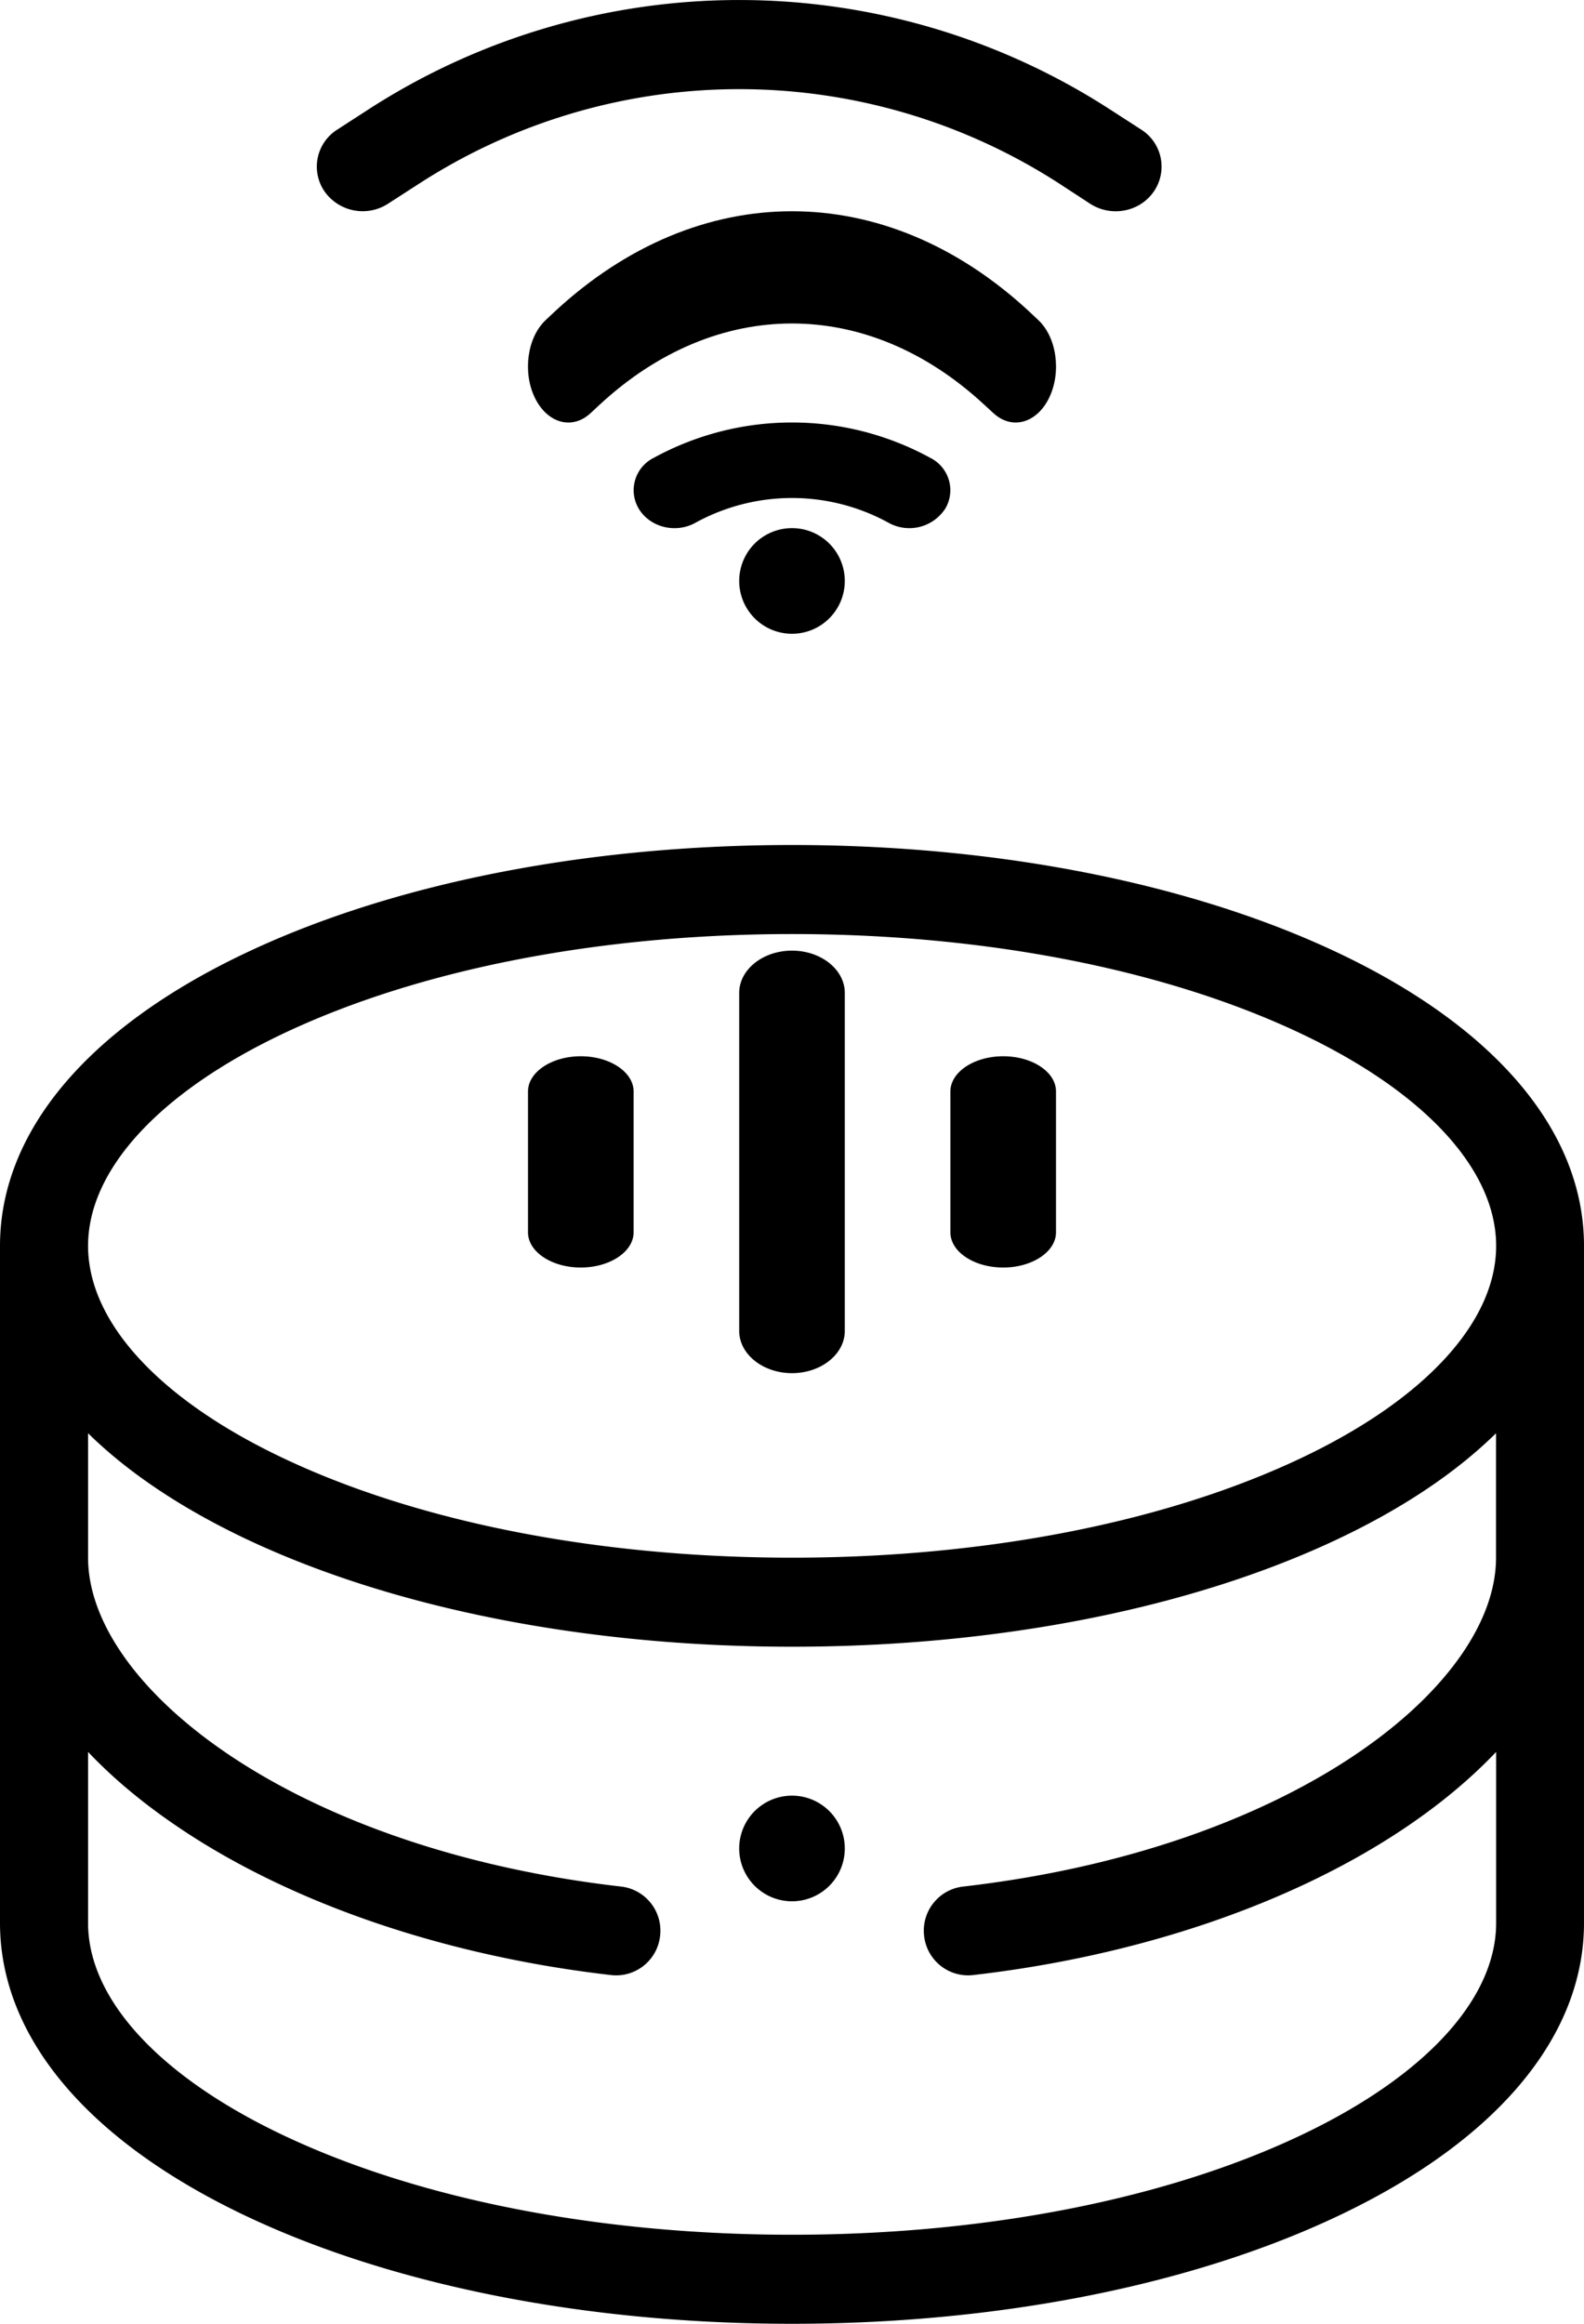
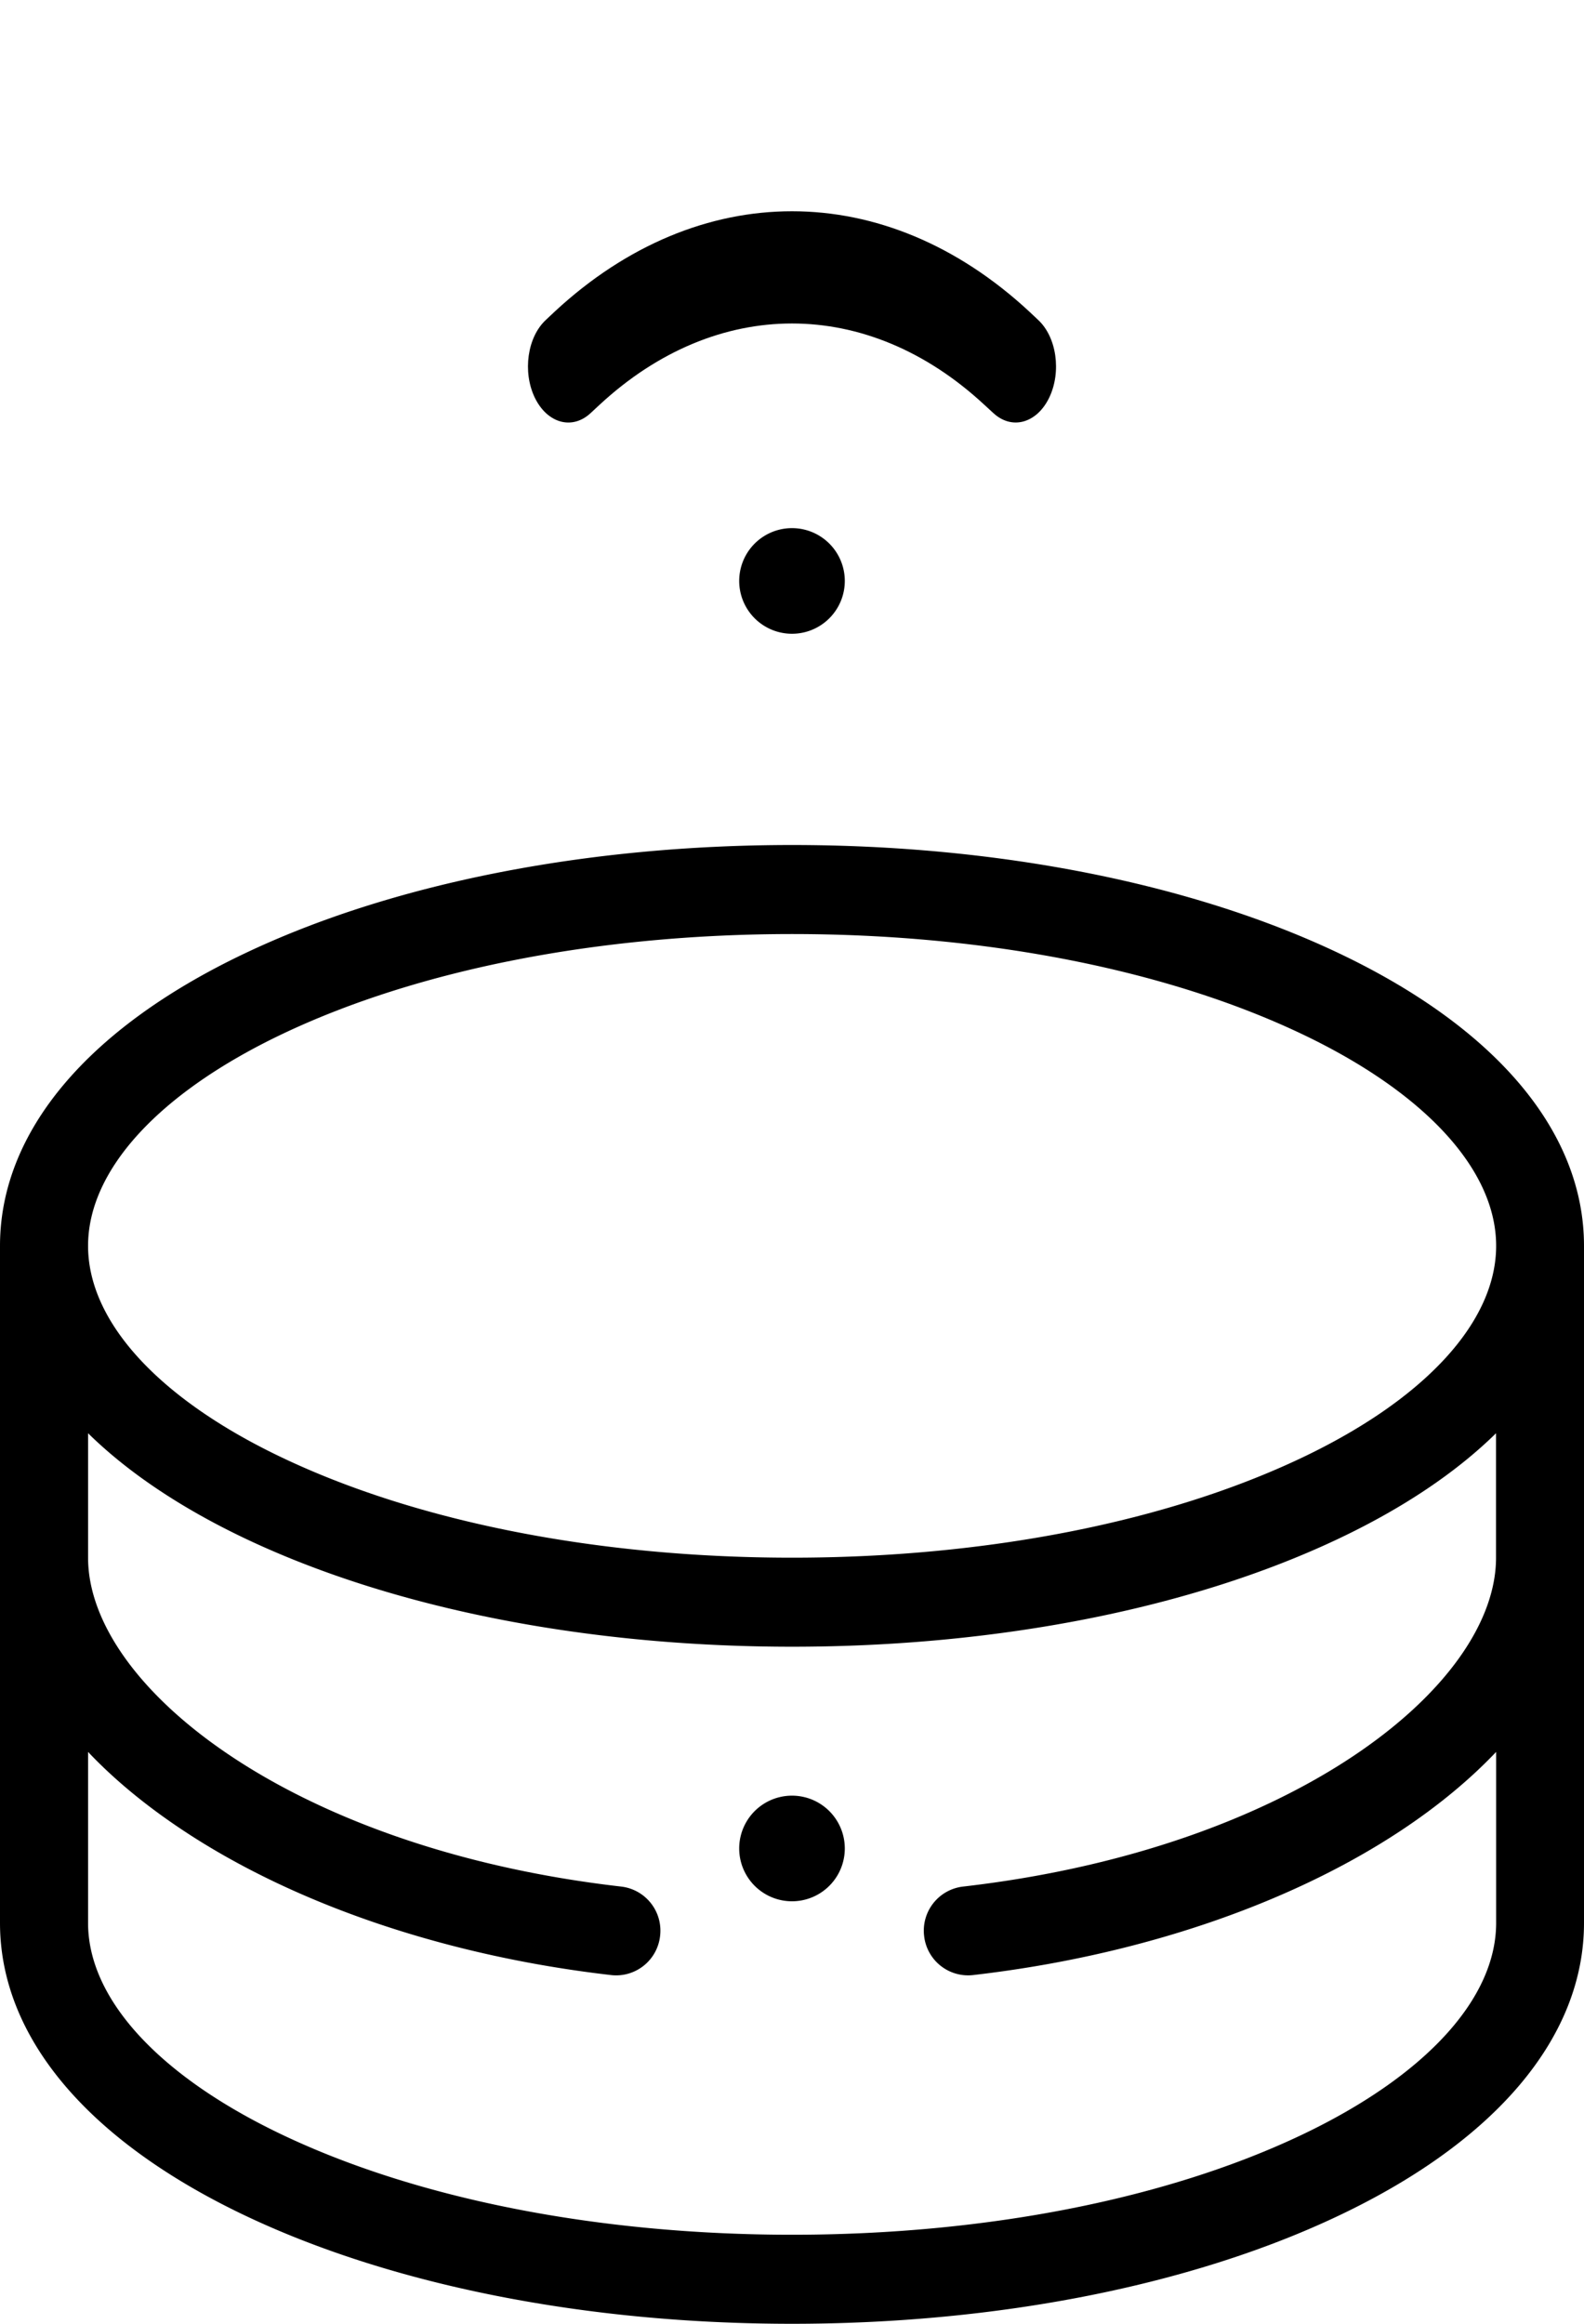
<svg xmlns="http://www.w3.org/2000/svg" width="15" height="22">
-   <path d="M7 5.5a.5.5 0 101 0 .5.5 0 00-1 0zM7.5 17a.5.5 0 100 1 .5.5 0 000-1z" />
+   <path d="M7 5.5a.5.5 0 101 0 .5.5 0 00-1 0M7.5 17a.5.5 0 100 1 .5.5 0 000-1z" />
  <path d="M12.686 9.028C11.294 8.365 9.452 8 7.5 8s-3.794.365-5.186 1.028C.822 9.738 0 10.722 0 11.795v6.41c0 1.073.822 2.056 2.314 2.767C3.706 21.635 5.548 22 7.5 22s3.794-.365 5.186-1.028c1.492-.71 2.314-1.694 2.314-2.767v-6.41c0-1.073-.822-2.056-2.314-2.767zM2.67 9.791c1.283-.611 2.999-.948 4.831-.948 1.832 0 3.548.337 4.831.948 1.167.556 1.836 1.286 1.836 2.004s-.67 1.449-1.836 2.004c-1.283.611-2.999.948-4.831.948-1.832 0-3.548-.337-4.831-.948-1.167-.555-1.836-1.286-1.836-2.004s.67-1.448 1.836-2.004zm11.498 8.414c0 .718-.67 1.448-1.836 2.004-1.283.611-2.999.948-4.831.948-1.832 0-3.548-.337-4.831-.948-1.167-.556-1.836-1.286-1.836-2.004v-1.619c.248.262.55.511.9.743 1.065.706 2.505 1.192 4.056 1.37a.419.419 0 00.461-.372.42.42 0 00-.367-.466c-3.12-.358-5.05-1.895-5.05-3.114v-1.178c.375.368.872.703 1.48.993 1.393.663 3.235 1.028 5.187 1.028 1.952 0 3.794-.365 5.186-1.028.609-.29 1.105-.625 1.48-.993v1.178c0 1.22-1.93 2.756-5.049 3.114a.42.42 0 00-.367.466.419.419 0 00.46.372c1.552-.178 2.992-.664 4.058-1.37.35-.232.65-.481.899-.743v1.619z" />
-   <path d="M7.5 13c.276 0 .5-.18.5-.4V9.4c0-.22-.224-.4-.5-.4s-.5.18-.5.4v3.2c0 .22.224.4.5.4zm2-1c.276 0 .5-.15.5-.333v-1.334c0-.184-.224-.333-.5-.333s-.5.15-.5.333v1.334c0 .184.224.333.5.333zm-4 0c.276 0 .5-.15.5-.333v-1.334C6 10.15 5.776 10 5.5 10s-.5.15-.5.333v1.334c0 .184.224.333.5.333zm3.445-7.174a.342.342 0 00-.133-.49 2.728 2.728 0 00-2.624 0 .342.342 0 00-.133.49c.11.17.348.225.531.123a1.9 1.9 0 011.828 0 .405.405 0 00.53-.123zm1.38-2.896c.2.128.47.076.602-.118a.415.415 0 00-.12-.585l-.291-.188a6.469 6.469 0 00-7.03-.001l-.292.189a.414.414 0 00-.121.585.442.442 0 00.601.117l.293-.189a5.583 5.583 0 016.067 0l.291.19z" />
  <path d="M9.406 3.91c.176.164.413.097.53-.146.117-.244.07-.574-.106-.736l-.085-.08c-1.364-1.264-3.126-1.264-4.49 0l-.085.08c-.176.162-.223.492-.106.736.118.244.355.31.53.146l.084-.078c1.107-1.026 2.537-1.026 3.643 0l.085.078z" />
</svg>